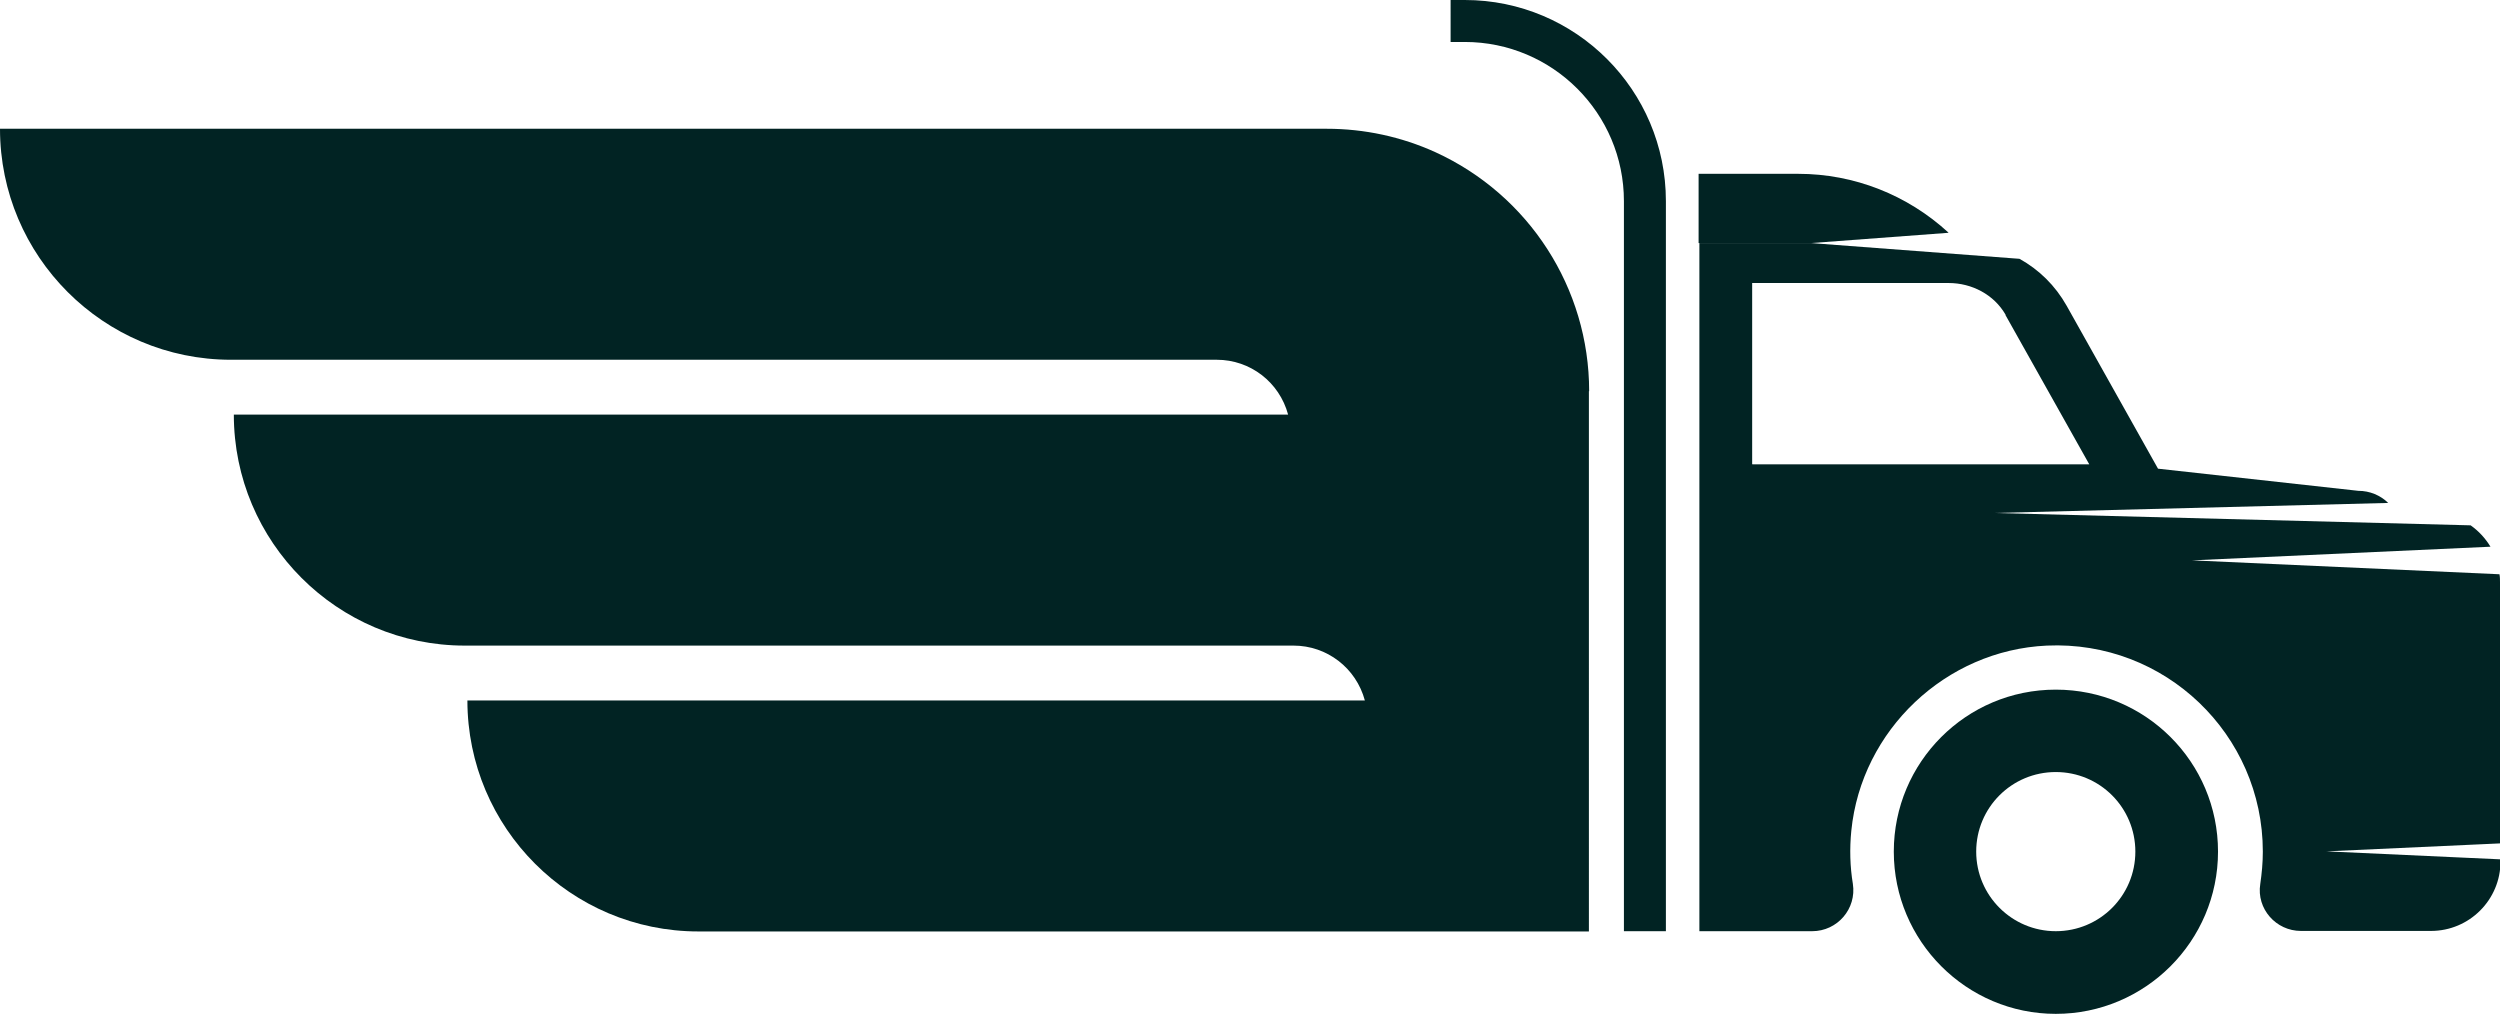
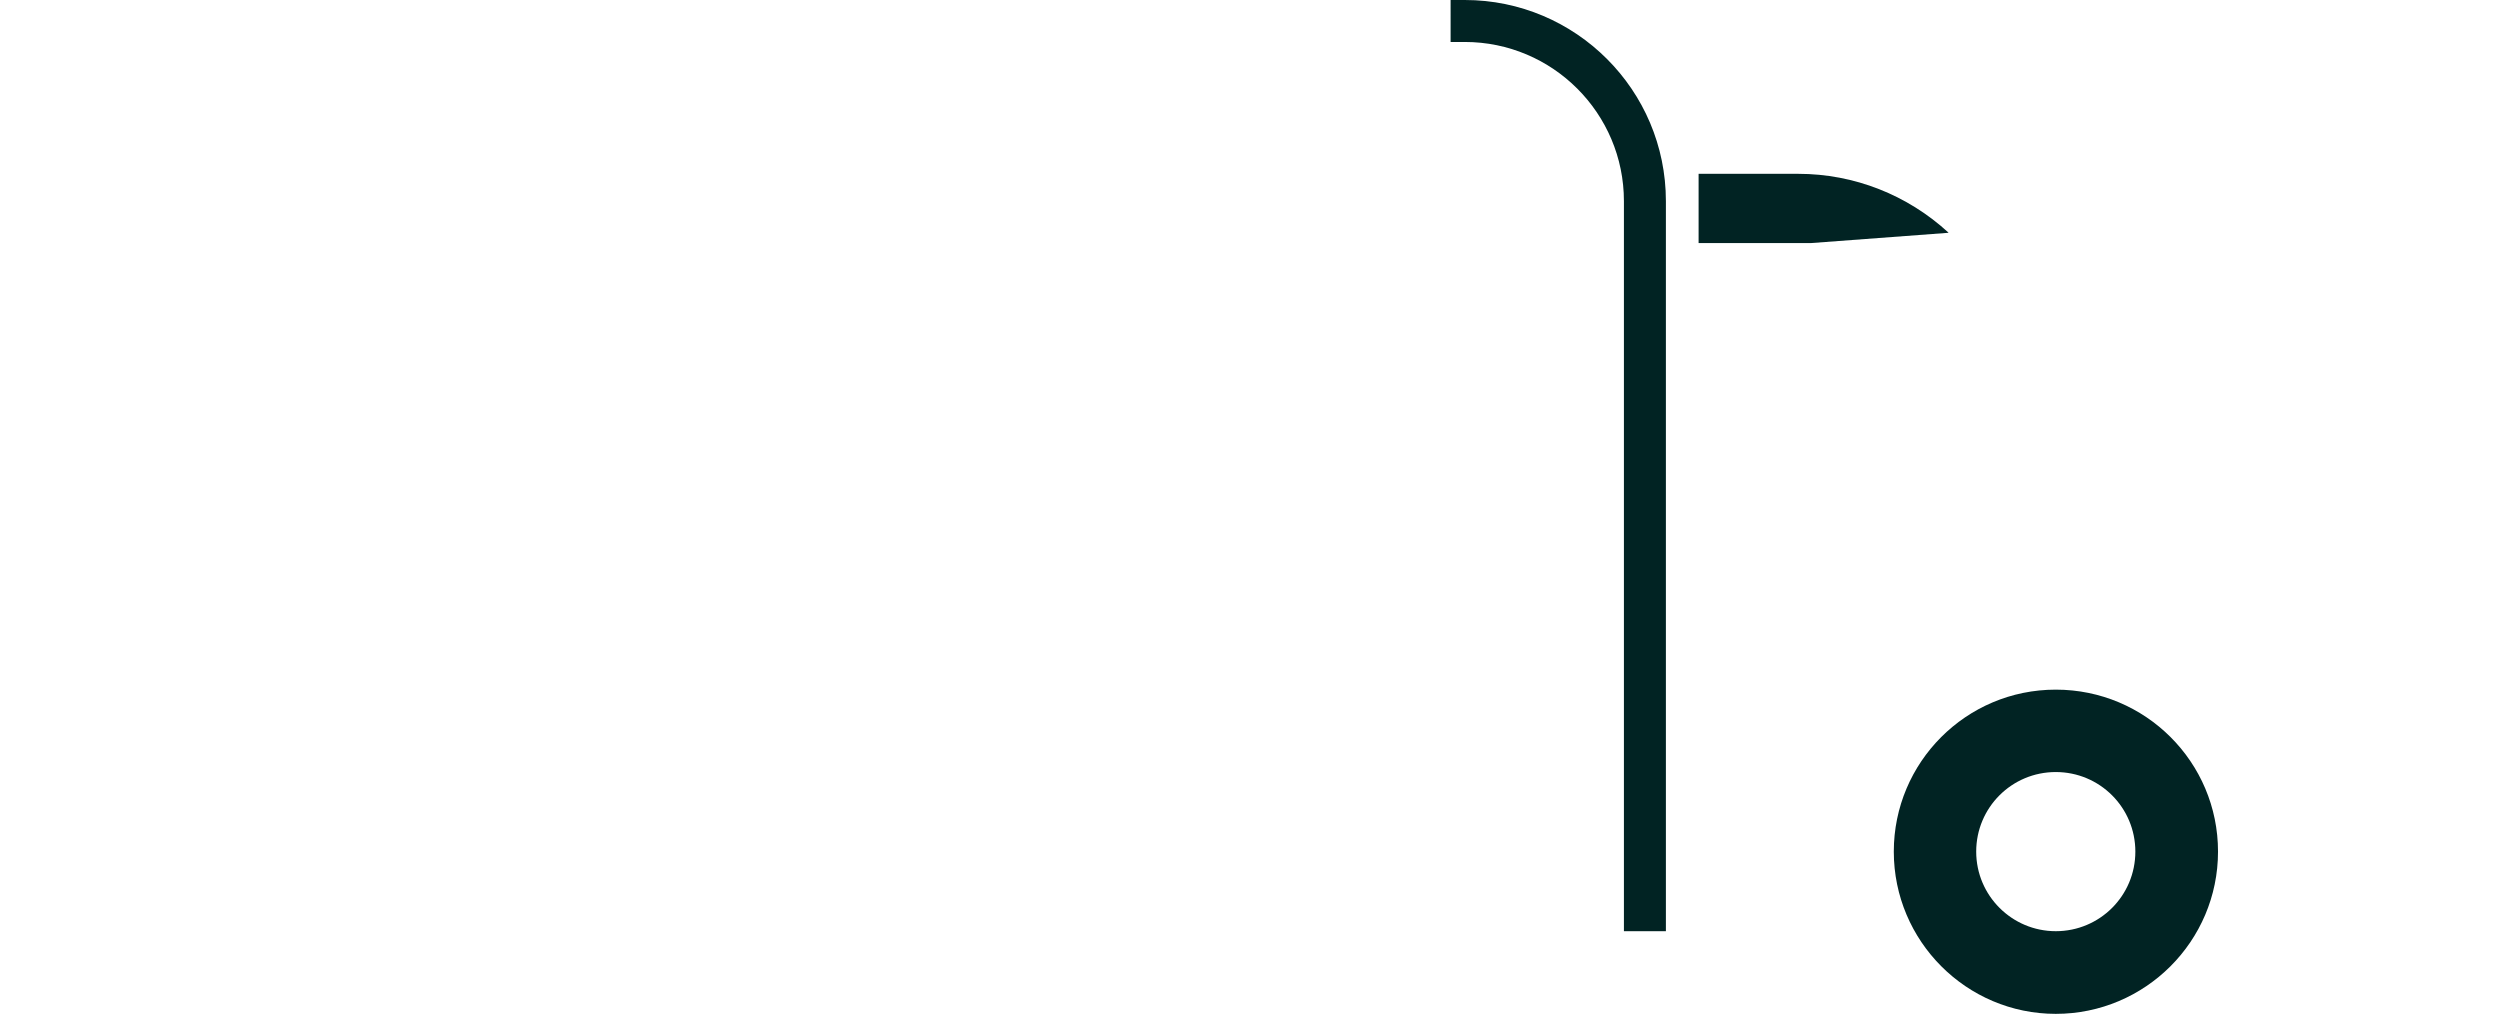
<svg xmlns="http://www.w3.org/2000/svg" id="OBJECTS" viewBox="0 0 97.08 39.37">
  <defs>
    <style>
      .cls-1 {
        fill: #012323;
      }
    </style>
  </defs>
-   <path class="cls-1" d="M61.71,15.19c0-4-2.34-7.62-5.97-9.28h0c-1.32-.6-2.76-.91-4.22-.91H0c0,4.95,4.02,8.97,8.97,8.97h38.28c1.3,0,2.43.87,2.77,2.13H9.08c0,4.95,4.02,8.97,8.97,8.97h32.18c1.3,0,2.43.87,2.77,2.13H18.15c0,4.95,4.02,8.97,8.97,8.97h30.56s4.02,0,4.02,0V15.19Z" />
  <g>
-     <path class="cls-1" d="M97.08,22.61c0-.1,0-.2-.02-.31l-11.94-.54,11.59-.53c-.2-.33-.46-.61-.77-.83h0l-18.5-.48,15.3-.39c-.31-.3-.72-.47-1.16-.47l-7.78-.86-3.55-6.33c-.44-.78-1.07-1.4-1.83-1.82l-8.08-.61h-4.35v26.72h4.38c.98,0,1.73-.87,1.58-1.84-.11-.66-.13-1.36-.06-2.06.39-3.91,3.67-7.01,7.59-7.19,4.59-.21,8.39,3.45,8.39,8,0,.43-.04.85-.1,1.26-.15.96.61,1.82,1.58,1.82h5.05c1.49,0,2.7-1.21,2.7-2.7v-.08l-6.76-.31,6.76-.31v-10.16ZM68.04,18.02v-7.03h7.63c.9,0,1.76.45,2.21,1.23,0,0,0,.01,0,.02l3.25,5.79h-13.08Z" />
    <path class="cls-1" d="M79.83,26.78c-3.48,0-6.29,2.82-6.29,6.29s2.82,6.3,6.29,6.3,6.3-2.82,6.3-6.3-2.82-6.29-6.3-6.29ZM79.83,36.16c-1.7,0-3.09-1.38-3.09-3.09s1.38-3.09,3.09-3.09,3.09,1.38,3.09,3.09-1.38,3.09-3.09,3.09Z" />
    <path class="cls-1" d="M64.69,36.16h-1.63V7.81c0-3.41-2.77-6.18-6.18-6.18h-.55V0h.55c4.31,0,7.81,3.5,7.81,7.81v28.35Z" />
    <path class="cls-1" d="M75.66,9.04l-5.35.4h-4.35v-2.69h3.87c2.17,0,4.24.82,5.83,2.28Z" />
  </g>
</svg>